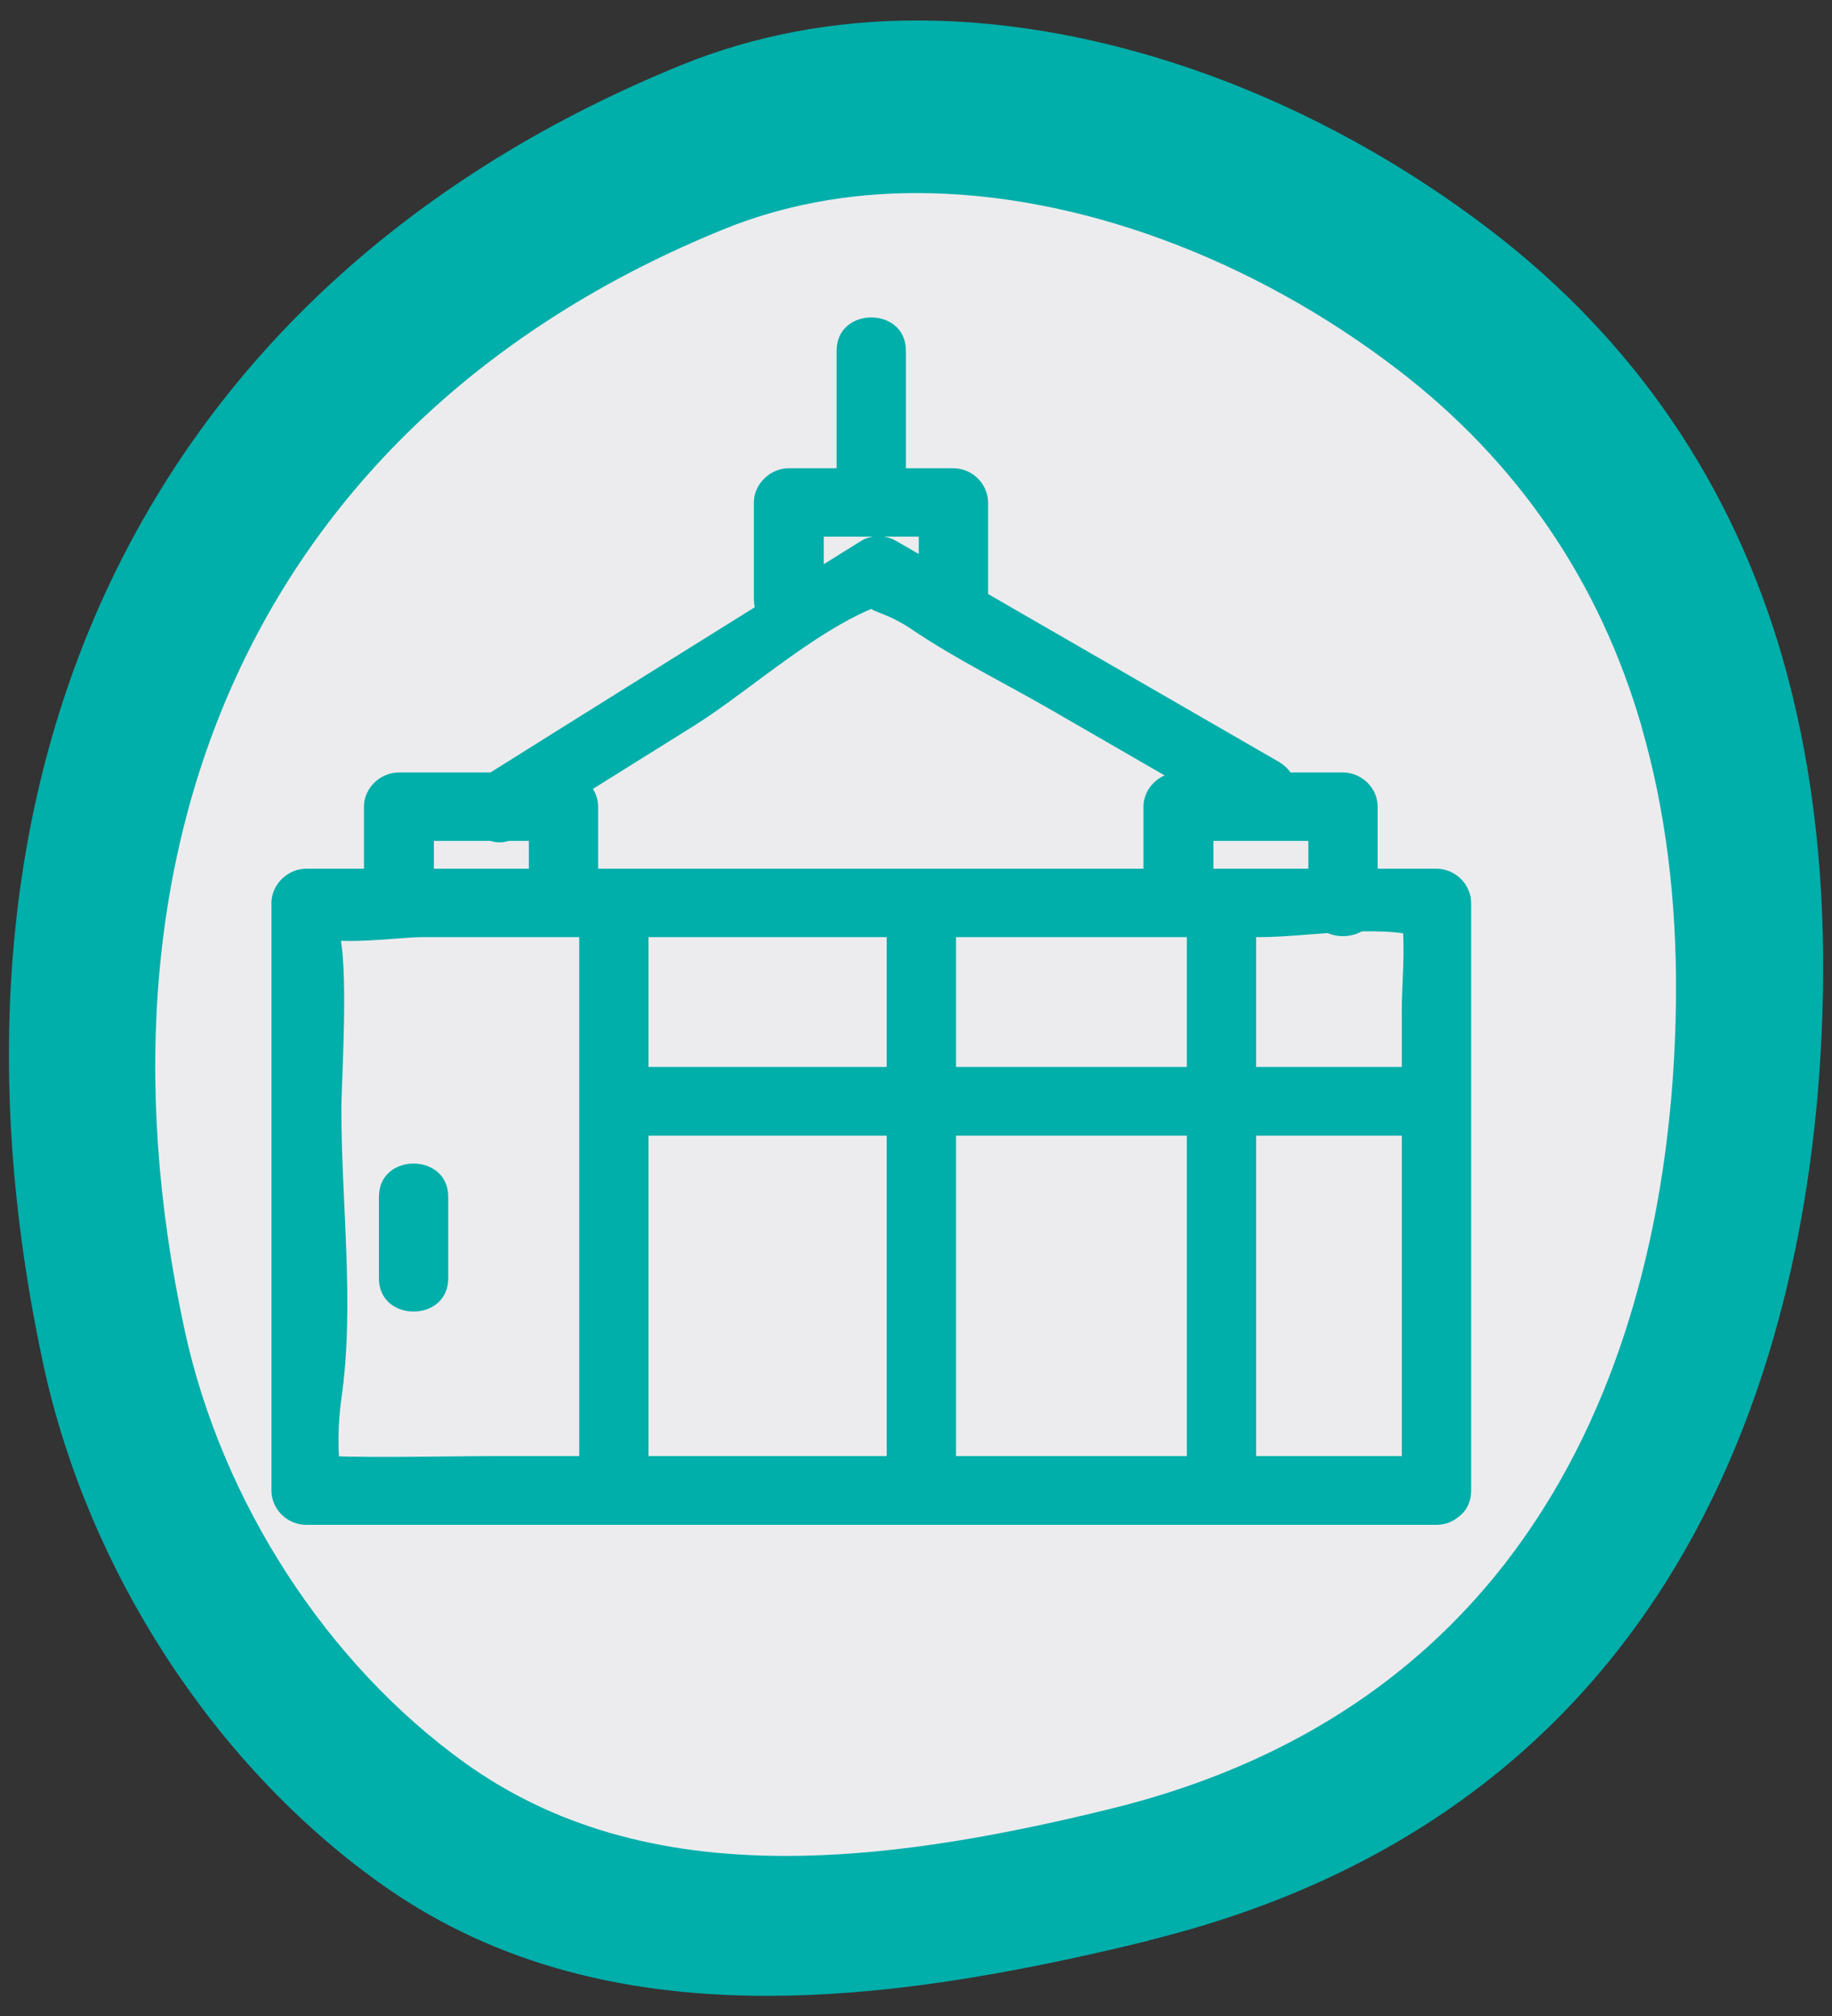
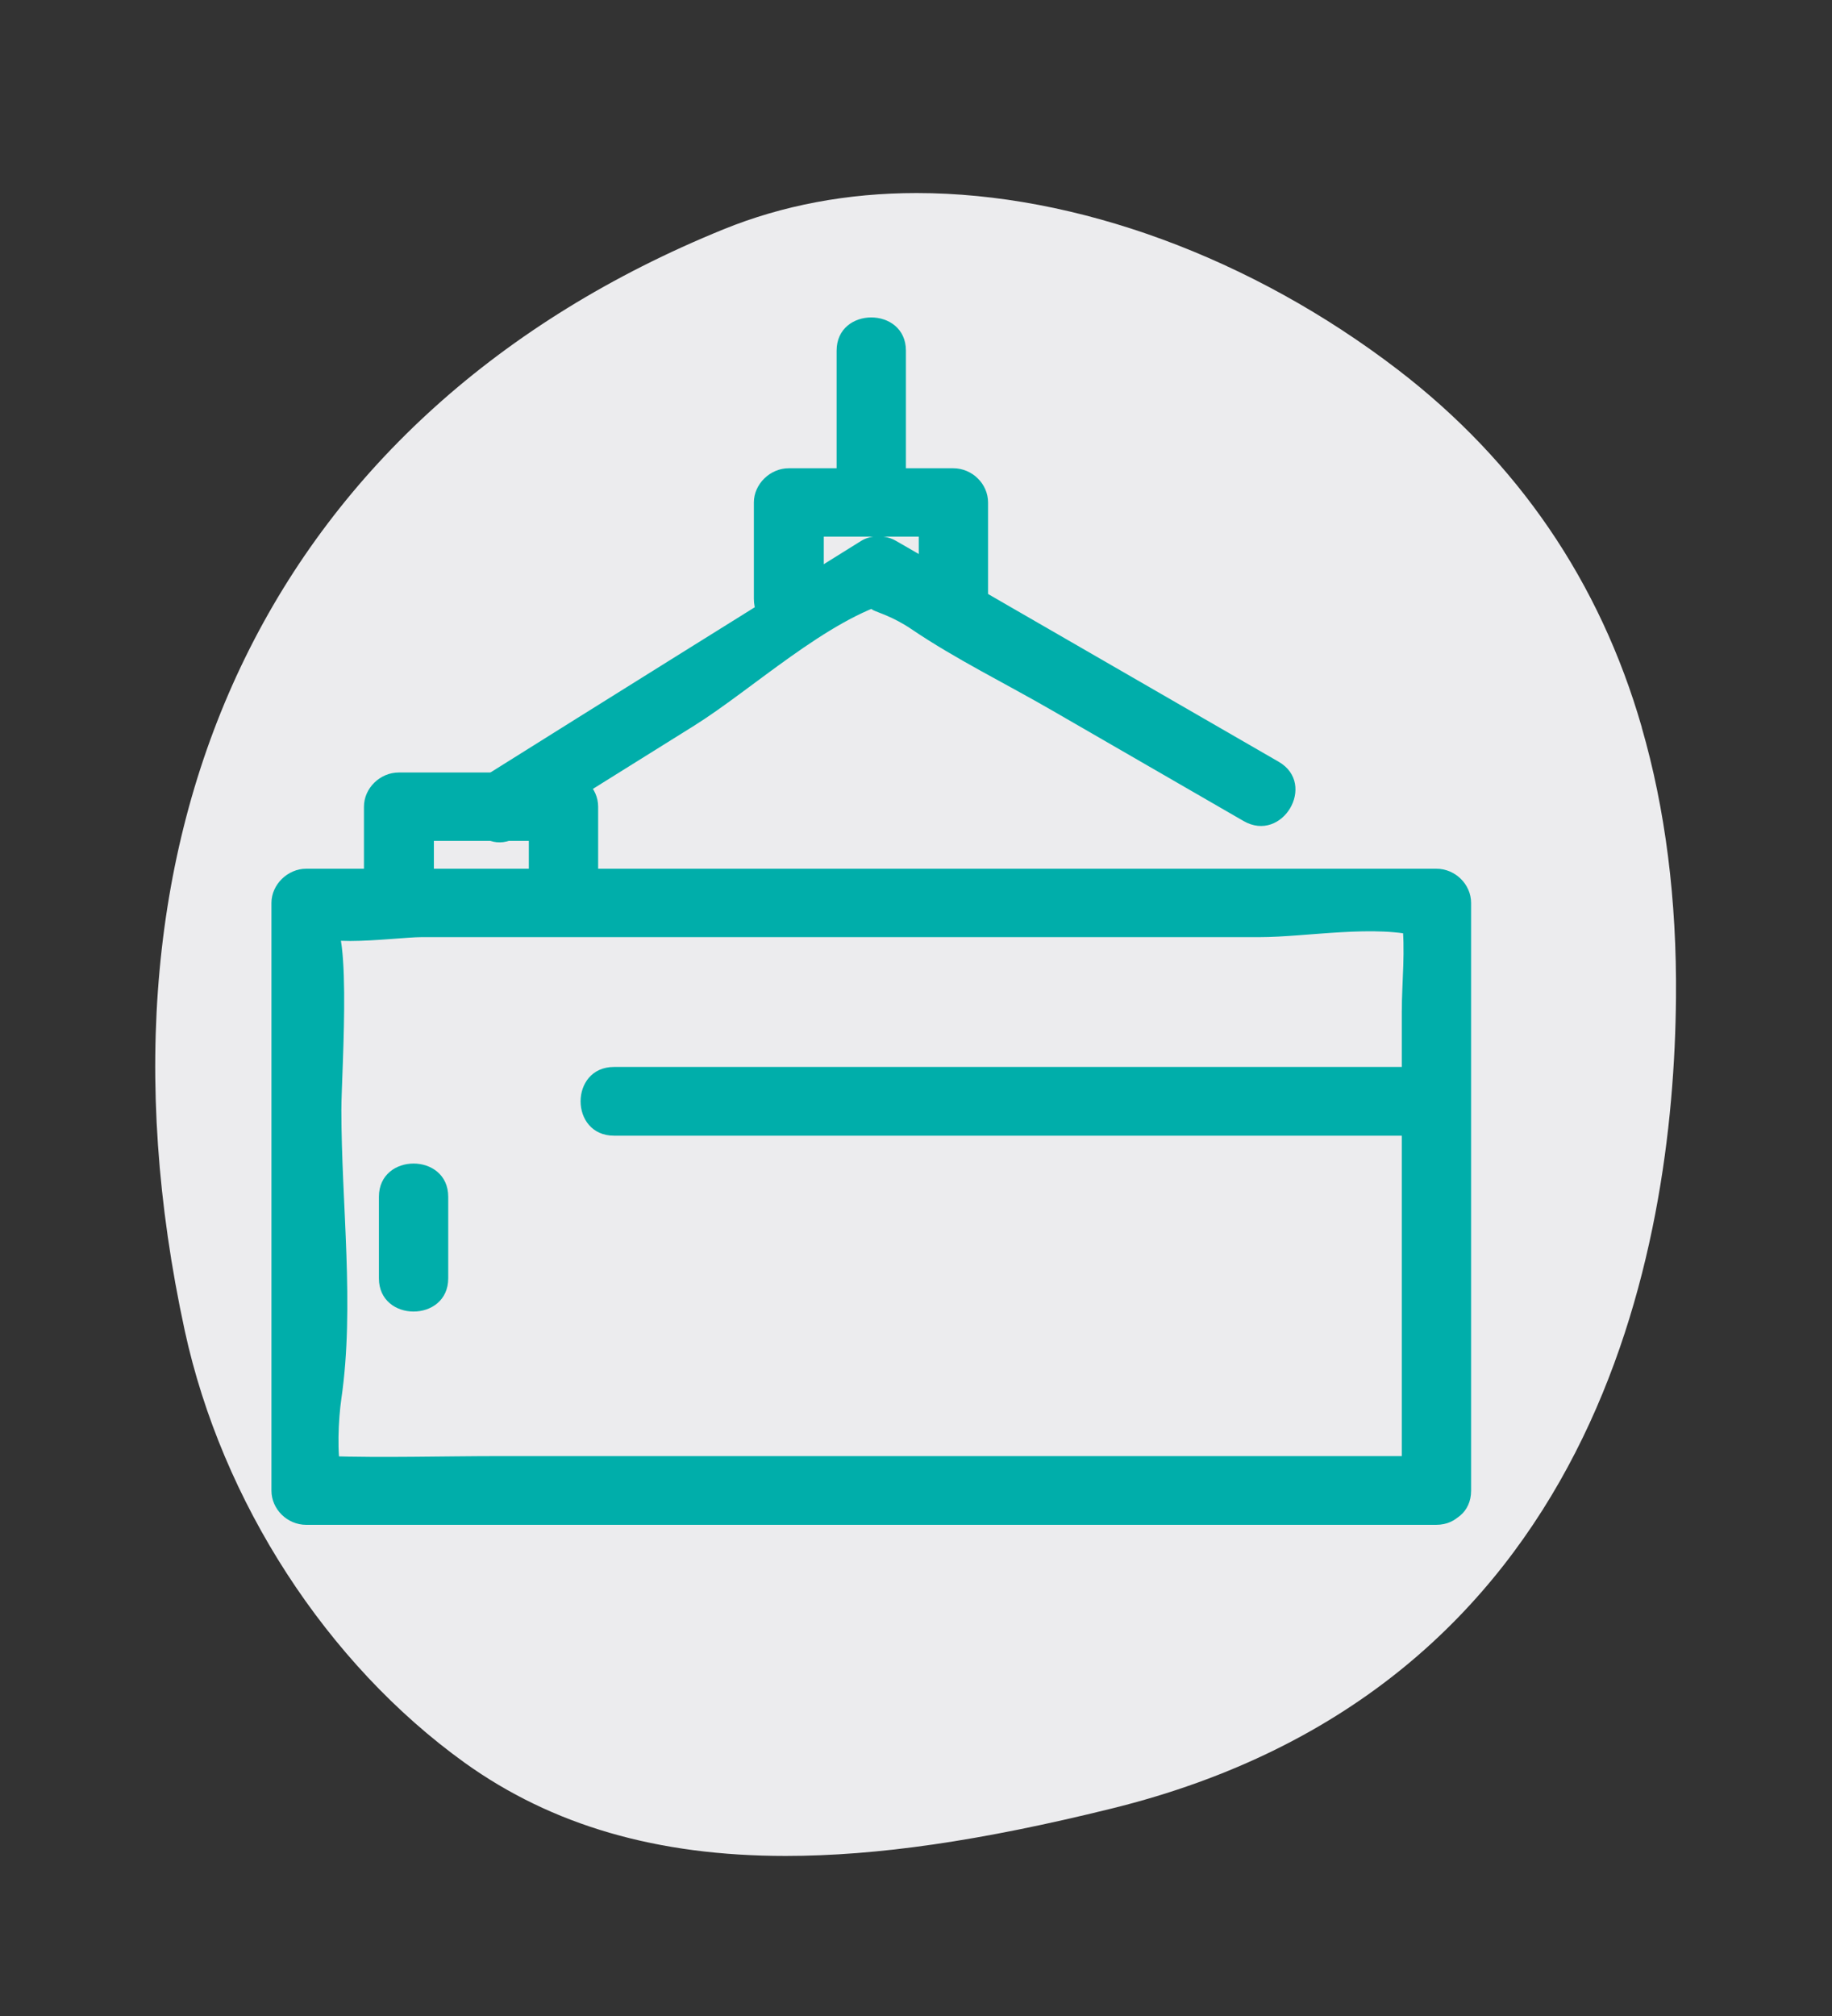
<svg xmlns="http://www.w3.org/2000/svg" id="Capa_1" data-name="Capa 1" viewBox="0 0 60 66">
  <rect x="0" y="0" width="60" height="66" fill="#333333" stroke="none" />
  <defs>
    <style>
      .cls-1 {
        fill: #00aeaa;
      }

      .cls-1, .cls-2 {
        stroke-width: 0px;
      }

      .cls-2 {
        fill: #ececee;
      }
    </style>
  </defs>
-   <path class="cls-1" d="M37.63,63.53c-5,1.23-8.97,1.81-12.5,1.81-5.08,0-9.25-1.22-12.73-3.72-5.41-3.88-9.51-10.2-10.97-16.9C-2.82,25.1,4.99,9.17,22.34,2.12c2.37-.96,4.96-1.45,7.7-1.45,6.24,0,13.08,2.51,18.78,6.87,4.7,3.6,7.92,8.31,9.56,14,.91,3.16,1.36,6.68,1.33,10.46-.08,9.77-3.06,26.84-22.07,31.52" />
  <path class="cls-2" d="M53.77,23.81c-1.37-4.76-4.06-8.69-7.98-11.7-4.8-3.68-10.55-5.79-15.77-5.79-2.26,0-4.39.4-6.33,1.19C9.04,13.47,2.45,26.94,6.05,43.56c1.22,5.61,4.65,10.9,9.17,14.15,2.86,2.05,6.3,3.05,10.51,3.05,2.99,0,6.38-.49,10.67-1.55,15.93-3.92,18.42-18.31,18.49-26.54.03-3.21-.35-6.19-1.12-8.85" />
  <path class="cls-1" d="M16.93,27.38c1.93-1.21,3.87-2.41,5.8-3.62,1.89-1.18,4.38-3.5,6.54-4.08-1.37.37-.6.12.57.91,1.46.99,3.1,1.79,4.62,2.67,2.09,1.21,4.18,2.41,6.27,3.62,1.27.73,2.41-1.21,1.15-1.94-4.18-2.41-8.35-4.82-12.53-7.23-.34-.2-.81-.21-1.15,0-4.14,2.58-8.28,5.16-12.41,7.75-1.23.77-.09,2.71,1.15,1.94" />
  <path class="cls-1" d="M47.04,47.67h-30.66c-1.89,0-3.79.06-5.68,0-1.49-.05.72,1.65.48.59-.15-.67-.1-1.77,0-2.47.44-3.02,0-6.4,0-9.46,0-1.22.42-6.98-.53-6.14-1.13.99,2.28.49,3.16.49h27.44c1.55,0,3.82-.43,5.32,0,1.19.34-.84-1.91-.66-.58.13.98,0,2.05,0,3.04v15.66c0,1.45,2.27,1.45,2.27,0v-19.24c0-.61-.52-1.12-1.14-1.12H10.03c-.61,0-1.14.52-1.14,1.12v19.24c0,.61.52,1.12,1.14,1.12h37c1.46,0,1.46-2.25,0-2.25" />
-   <path class="cls-1" d="M18.97,29.56v19.24c0,1.45,2.27,1.45,2.27,0v-19.24c0-1.45-2.27-1.45-2.27,0" />
-   <path class="cls-1" d="M29.04,29.56v19.24c0,1.45,2.27,1.45,2.27,0v-19.24c0-1.45-2.27-1.45-2.27,0" />
-   <path class="cls-1" d="M38.87,29.56v19.24c0,1.45,2.27,1.45,2.27,0v-19.24c0-1.45-2.27-1.45-2.27,0" />
  <path class="cls-1" d="M47.04,34.93h-26.93c-1.46,0-1.46,2.25,0,2.25h26.93c1.46,0,1.46-2.25,0-2.25" />
  <path class="cls-1" d="M12.41,39.18v2.67c0,1.45,2.27,1.45,2.27,0v-2.67c0-1.45-2.27-1.45-2.27,0" />
  <path class="cls-1" d="M14.21,29.56v-3.15c-.38.38-.76.75-1.14,1.12h5.39c-.38-.38-.76-.75-1.14-1.12v3.15c0,1.45,2.27,1.45,2.27,0v-3.15c0-.61-.52-1.12-1.14-1.12h-5.39c-.61,0-1.14.51-1.14,1.12v3.15c0,1.45,2.27,1.45,2.27,0" />
  <path class="cls-1" d="M26.98,19.6v-3.15c-.38.37-.76.75-1.14,1.12h5.39c-.38-.37-.76-.75-1.14-1.12v3.15c0,1.45,2.27,1.45,2.27,0v-3.15c0-.61-.52-1.12-1.14-1.12h-5.39c-.61,0-1.14.52-1.14,1.12v3.15c0,1.45,2.27,1.45,2.27,0" />
-   <path class="cls-1" d="M39.74,29.56v-3.15c-.38.38-.76.75-1.14,1.12h5.39c-.38-.38-.76-.75-1.14-1.12v3.15c0,1.45,2.27,1.45,2.27,0v-3.15c0-.61-.52-1.12-1.14-1.12h-5.39c-.61,0-1.14.51-1.14,1.12v3.15c0,1.45,2.27,1.45,2.27,0" />
  <path class="cls-1" d="M27.4,11.48v4.96c0,1.45,2.27,1.45,2.27,0v-4.96c0-1.45-2.27-1.45-2.27,0" />
</svg>